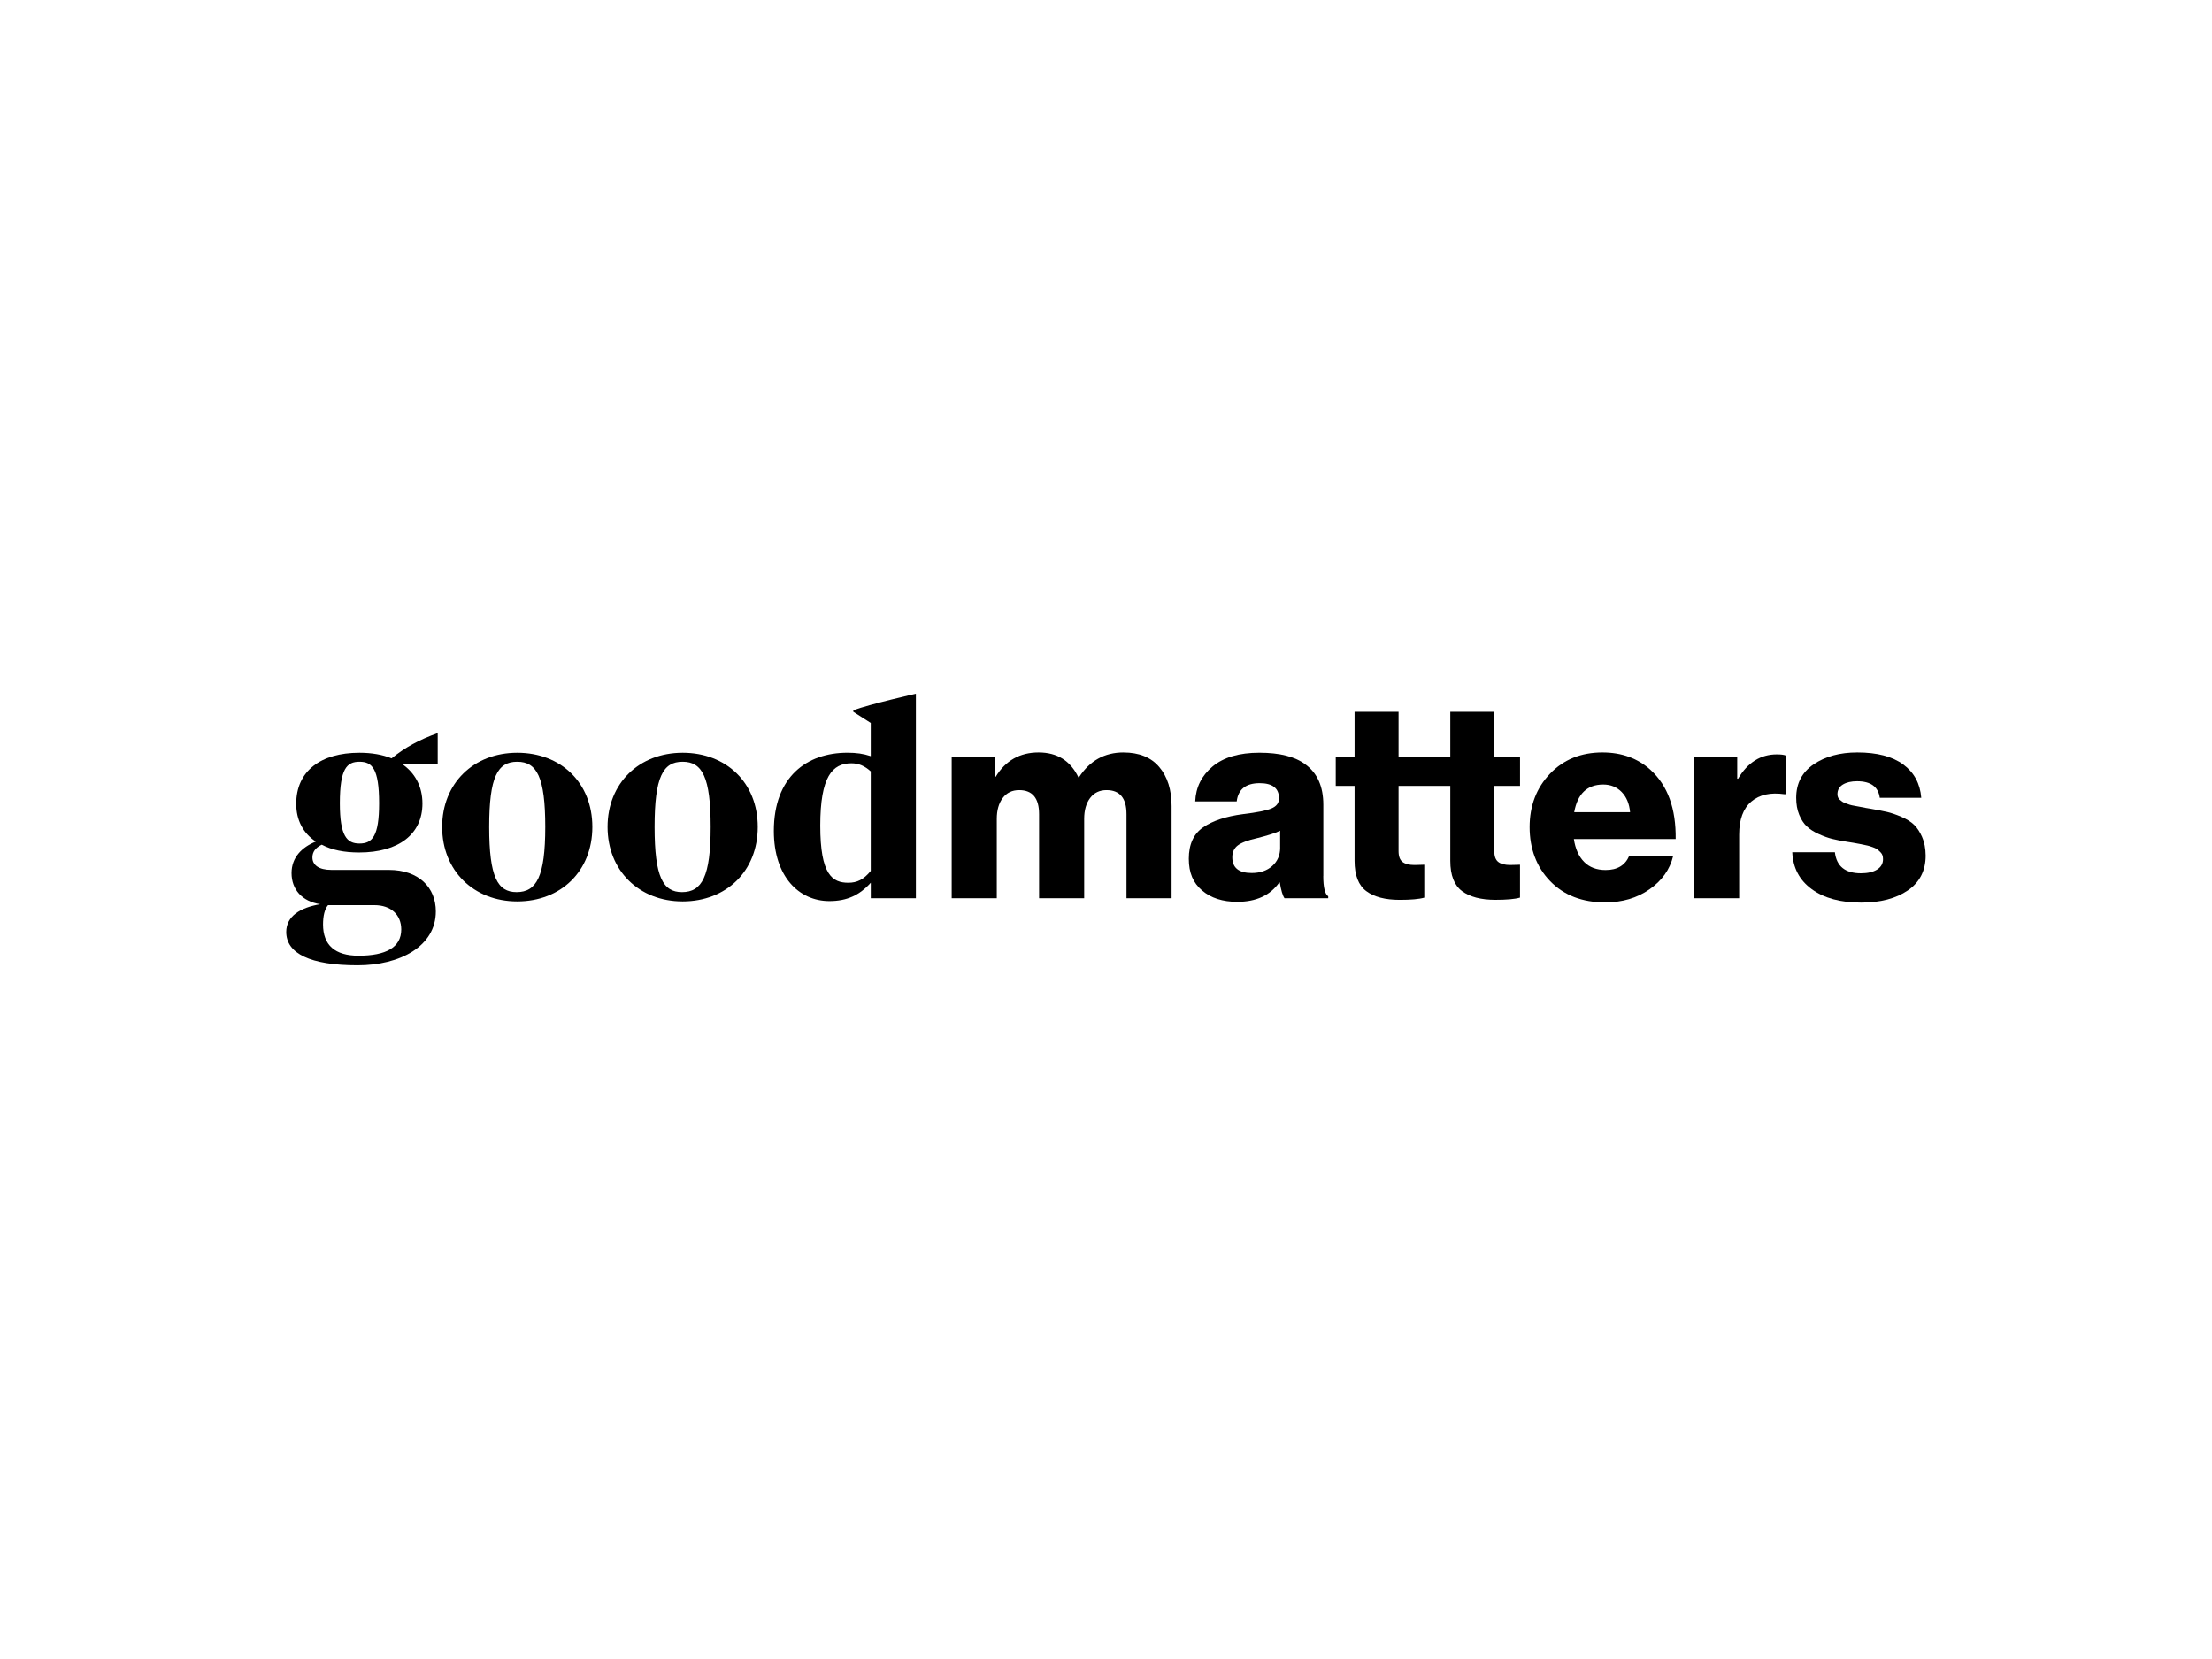
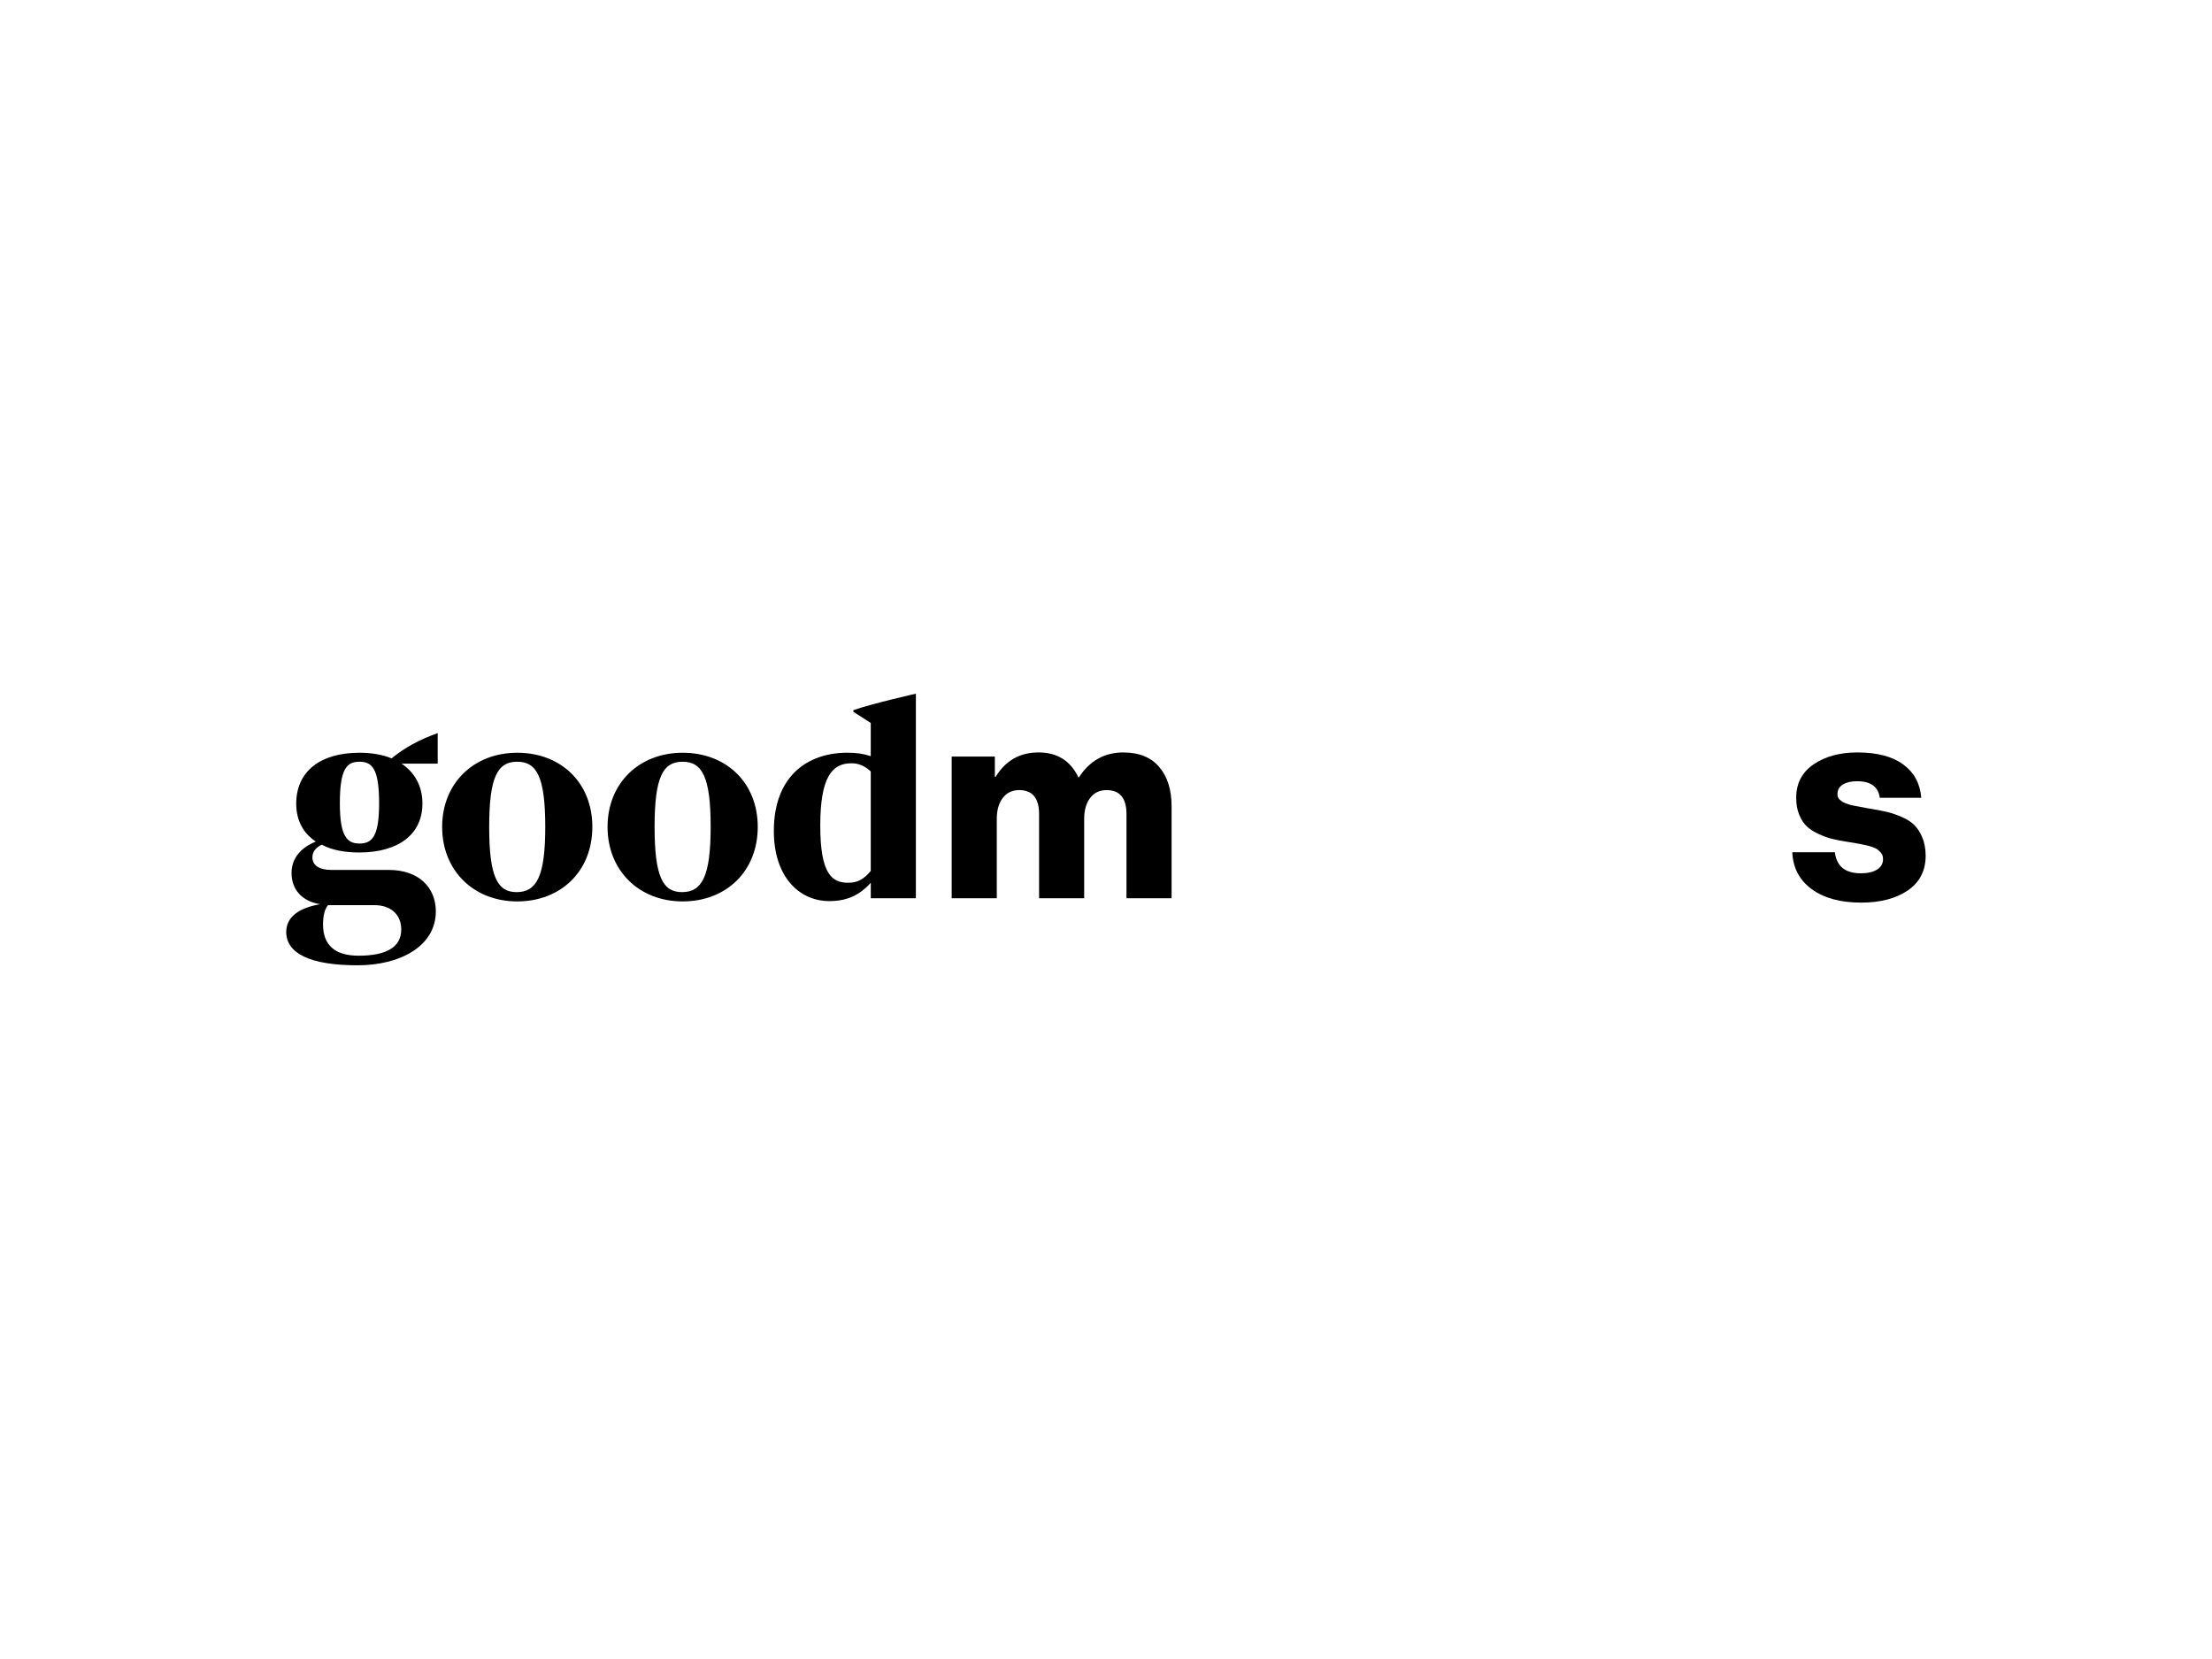
<svg xmlns="http://www.w3.org/2000/svg" viewBox="0 0 800 600">
-   <path d="m597.04 278.53c-4.67-4.27-10.51-6.4-17.51-6.4-7.74 0-14.06 2.57-18.96 7.7-4.9 5.14-7.36 11.57-7.36 19.31s2.48 14.45 7.45 19.56 11.59 7.66 19.86 7.66c6.21 0 11.54-1.57 16.01-4.7 4.53-3.14 7.4-7.17 8.6-12.1h-15.91c-1.47 3.4-4.3 5.1-8.51 5.1-3.27 0-5.87-.98-7.8-2.95-1.94-1.97-3.17-4.72-3.7-8.26h36.82c.14-11.01-2.87-19.31-9-24.92zm-27.71 15.21c1.2-6.67 4.7-10.01 10.51-10.01 2.67 0 4.89.9 6.65 2.7s2.78 4.24 3.05 7.31z" />
-   <path d="m540.43 257.42h-15.91v16.21h-18.71v-16.21h-15.91v16.21h-6.81v10.6h6.81v27.12c0 5.2 1.42 8.85 4.25 10.95s6.85 3.15 12.06 3.15c4.06 0 7.04-.26 8.9-.8v-11.91c-.13 0-.63.01-1.5.05-.86.03-1.57.05-2.1.05-1.87 0-3.28-.36-4.25-1.1-.97-.73-1.45-2.04-1.45-3.9v-23.62h18.71v27.12c0 5.2 1.42 8.85 4.25 10.95 2.84 2.1 6.85 3.15 12.06 3.15 4.06 0 7.04-.26 8.9-.8v-11.9c-.13 0-.63.01-1.5.05-.86.03-1.57.05-2.1.05-1.87 0-3.28-.36-4.25-1.1-.97-.73-1.45-2.04-1.45-3.9v-23.62h9.31v-10.6h-9.31z" />
-   <path d="m628.59 281.63h-.3v-8h-15.61v51.23h16.31v-23.01c0-5.47 1.46-9.45 4.4-11.96 2.94-2.5 6.94-3.38 12.01-2.65h.4v-14.01c-.6-.26-1.67-.4-3.2-.4-5.86 0-10.54 2.93-14 8.8z" />
  <path d="m695.2 302.79c-.84-1.9-1.82-3.4-2.95-4.5-1.14-1.1-2.68-2.06-4.65-2.9s-3.69-1.42-5.15-1.75c-1.47-.33-3.33-.7-5.61-1.1-.54-.06-1.23-.18-2.1-.35-.86-.17-1.55-.3-2.05-.4s-1.14-.22-1.9-.35c-.77-.13-1.37-.26-1.8-.4-.43-.13-.92-.3-1.45-.5-.54-.2-.95-.4-1.25-.6s-.6-.43-.9-.7c-.3-.26-.52-.56-.65-.9s-.2-.7-.2-1.1c0-1.53.65-2.7 1.95-3.5s3.02-1.2 5.15-1.2c4.94 0 7.67 2 8.21 6h15c-.4-5.13-2.57-9.15-6.51-12.06-3.94-2.9-9.47-4.35-16.61-4.35-6.34 0-11.61 1.44-15.81 4.3-4.2 2.87-6.3 6.9-6.3 12.1 0 2.34.36 4.39 1.1 6.16.73 1.77 1.65 3.17 2.75 4.2s2.53 1.95 4.3 2.75c1.76.8 3.38 1.39 4.85 1.75 1.46.37 3.27.72 5.4 1.05.47.07 1.2.18 2.2.35s1.74.3 2.2.4c.47.1 1.12.24 1.95.4.84.17 1.46.31 1.9.45.43.13.95.31 1.55.55s1.05.48 1.35.75c.3.26.61.56.95.9.33.33.56.7.7 1.1s.2.86.2 1.4c0 1.6-.72 2.85-2.15 3.75-1.44.9-3.39 1.35-5.85 1.35-5.67 0-8.81-2.53-9.41-7.61h-15.41c.26 5.67 2.61 10.12 7.06 13.36 4.43 3.24 10.39 4.85 17.86 4.85 6.94 0 12.56-1.47 16.86-4.4 4.3-2.94 6.46-7.14 6.46-12.61-.03-2.56-.44-4.78-1.28-6.68z" />
  <path d="m406.33 272.13c-6.87 0-12.24 3-16.11 9h-.2c-2.87-6-7.67-9-14.41-9s-11.97 2.94-15.51 8.81h-.3v-7.31h-15.61v51.23h16.31v-28.71c0-3.14.72-5.65 2.15-7.55 1.44-1.9 3.42-2.85 5.95-2.85 4.8 0 7.2 2.9 7.2 8.7v30.41h16.31v-28.71c0-3.14.72-5.65 2.15-7.55 1.44-1.9 3.42-2.85 5.95-2.85 4.8 0 7.2 2.9 7.2 8.7v30.41h16.31v-33.31c0-5.93-1.49-10.65-4.46-14.15-2.97-3.51-7.29-5.26-12.95-5.26z" />
-   <path d="m478.6 316.85v-25.81c0-6.6-2.17-11.47-6.51-14.61-3.74-2.8-9.27-4.2-16.61-4.2s-12.99 1.67-16.96 5-6.05 7.54-6.25 12.61h15c.54-4.4 3.3-6.6 8.3-6.6 4.66 0 7 1.83 7 5.5 0 1.67-.92 2.89-2.75 3.65-1.83.77-5.25 1.45-10.26 2.05-6.14.8-10.94 2.38-14.41 4.76-3.47 2.37-5.2 6.16-5.2 11.36s1.6 8.77 4.8 11.5 7.44 4.1 12.7 4.1c6.87 0 11.94-2.34 15.21-7h.2c.47 2.87 1.03 4.77 1.7 5.7h15.81v-.7c-1.19-.8-1.79-3.24-1.79-7.31zm-15.61-10.31c0 2.73-.95 4.95-2.85 6.65s-4.39 2.55-7.45 2.55c-4.67 0-7.01-1.9-7.01-5.7 0-1.87.67-3.3 2-4.3s3.63-1.87 6.9-2.6c4-1 6.81-1.9 8.4-2.7v6.1z" />
  <path d="m308.61 257.42 6.31 4.04v12.01c-2.71-.9-5.19-1.24-8.45-1.24-14.66 0-26.6 8.68-26.6 28.29 0 16.57 9.13 25.37 20.07 25.37 6.42 0 10.93-2.14 14.99-6.64v5.61h16.31v-73.98s-16.43 3.72-22.63 5.98zm6.31 57.56c-2.59 3.16-4.96 4.28-8.12 4.28-5.75 0-10.14-2.84-10.14-20.65s4.39-22.56 11.27-22.56c2.59 0 4.73.9 6.99 2.93v36.01z" />
  <path d="m246.89 272.24c-15.78 0-27.16 11.04-27.16 26.83s11.39 26.94 27.16 26.94 27.16-10.93 27.16-26.94-11.39-26.83-27.16-26.83zm-.23 50.41c-6.87 0-9.92-5.43-9.92-23.58s3.05-23.58 10.14-23.58 10.14 5.54 10.14 23.58c0 17.92-3.15 23.58-10.37 23.58z" />
  <path d="m187.07 272.24c-15.78 0-27.16 11.04-27.16 26.83s11.39 26.94 27.16 26.94 27.16-10.93 27.16-26.94-11.39-26.83-27.16-26.83zm-.23 50.41c-6.87 0-9.92-5.43-9.92-23.58s3.05-23.58 10.14-23.58 10.14 5.54 10.14 23.58c0 17.92-3.15 23.58-10.37 23.58z" />
  <path d="m130.01 272.24c-14.09 0-22.88 6.65-22.88 18.48 0 5.98 2.59 10.71 7.1 13.64-5.07 2.04-8.79 5.75-8.79 11.39 0 5.98 3.83 10.26 10.37 11.27-7.33 1.24-12.29 4.4-12.29 10.03 0 7.78 8.68 12.06 25.81 12.06 15.33 0 28.29-6.87 28.29-19.5 0-8.57-6.09-14.99-17.02-14.99h-20.74c-4.62 0-6.87-1.81-6.87-4.51 0-1.92 1.02-3.49 3.38-4.62 3.6 1.92 8.12 2.82 13.53 2.82 14.31 0 22.88-6.65 22.88-17.7 0-6.31-2.82-11.27-7.55-14.43h13.07v-11.04c-6.65 2.36-11.83 5.19-16.68 9.13-3.27-1.35-7.22-2.03-11.61-2.03zm-11.38 55.12h16.8c5.98 0 9.69 3.49 9.69 8.79 0 6.54-5.63 9.49-15.44 9.49-8.57 0-12.85-3.86-12.85-11.3 0-3.05.56-5.52 1.81-6.99zm11.38-22.29c-4.51 0-7.1-2.61-7.1-14.57 0-12.63 2.59-15.01 7.1-15.01s7.1 2.39 7.1 15.01c0 11.95-2.48 14.57-7.1 14.57z" />
  <path d="m0 0h800v600h-800z" fill="none" />
</svg>